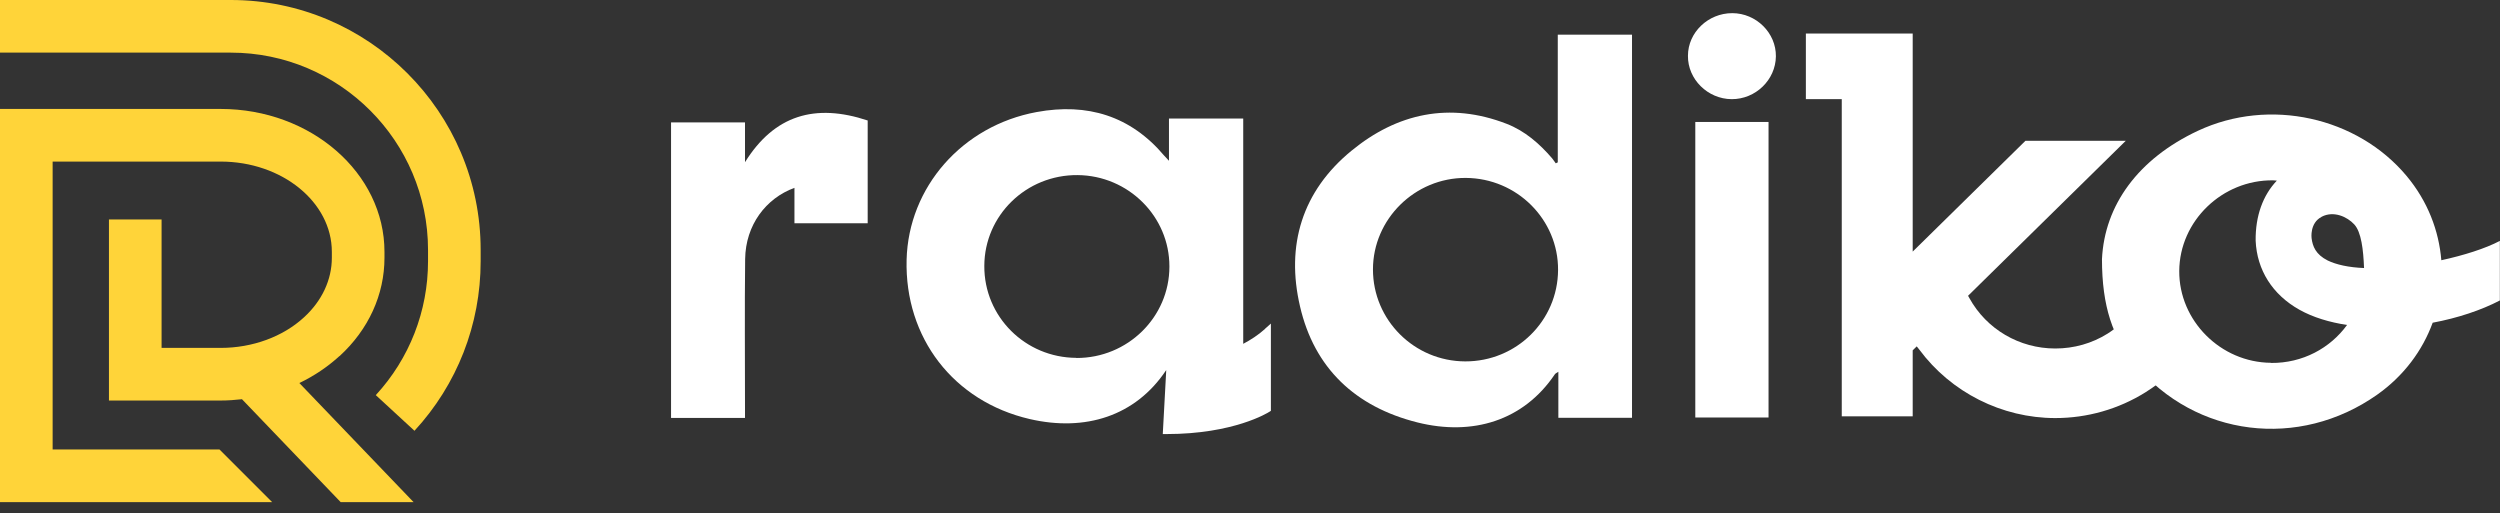
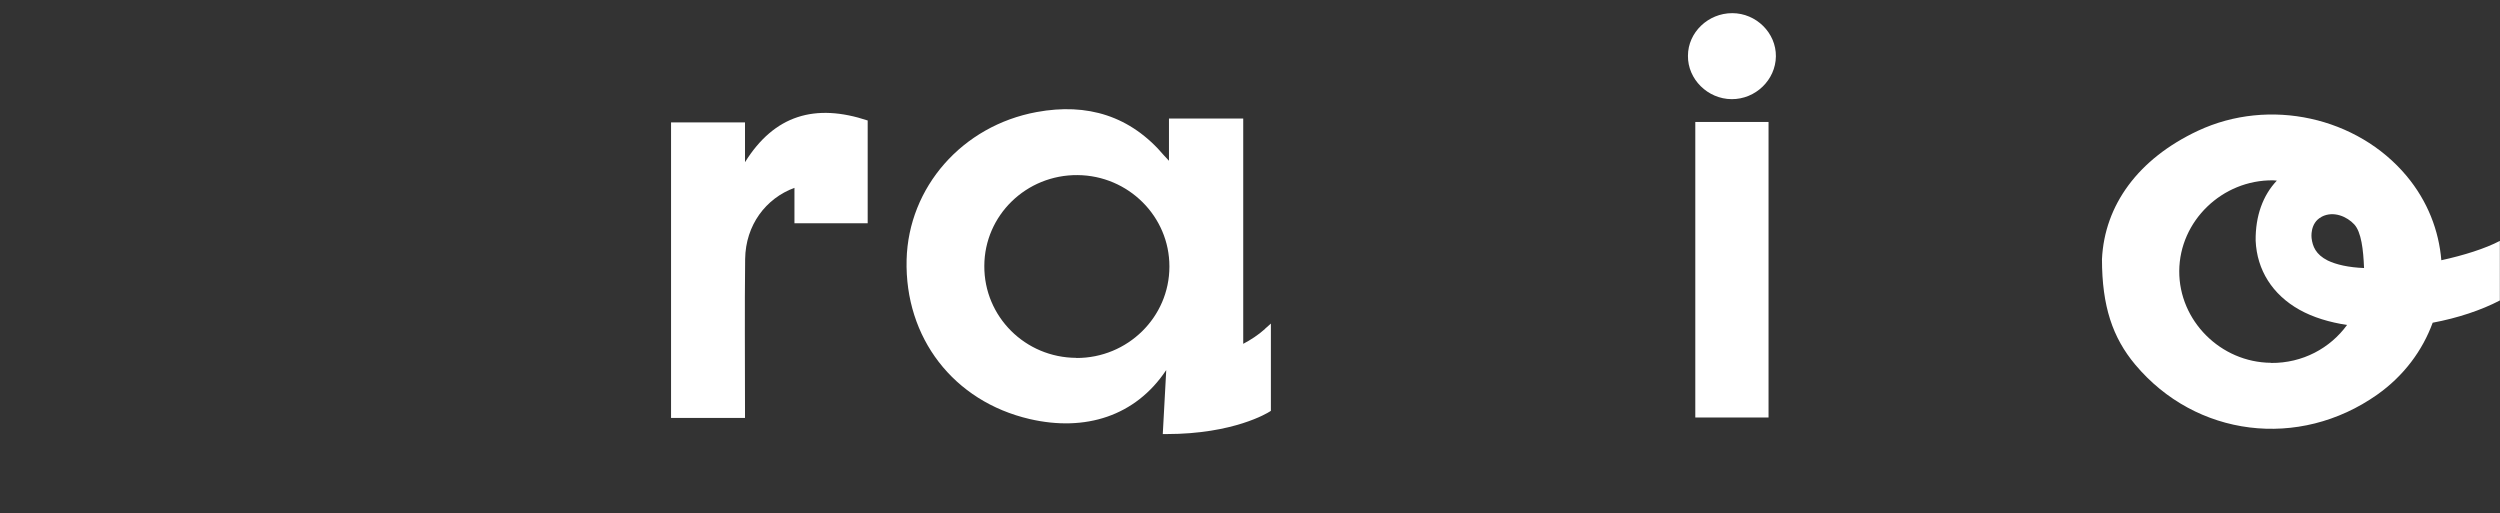
<svg xmlns="http://www.w3.org/2000/svg" width="190" height="39" viewBox="0 0 190 39" fill="none">
  <rect x="0" y="0" width="190" height="39" fill="#333333" stroke="none" />
  <g clip-path="url(#clip0_689_5047)">
-     <path d="M124.033 31.751H118.435V28.252C118.281 28.359 118.194 28.392 118.161 28.456C115.783 31.977 111.916 33.151 107.731 32.106C102.998 30.922 99.886 27.972 98.802 23.288C97.717 18.647 98.955 14.534 102.713 11.455C106.175 8.612 110.163 7.729 114.502 9.409C115.893 9.947 117 10.916 117.964 12.036C118.062 12.155 118.139 12.284 118.238 12.413C118.292 12.392 118.336 12.359 118.391 12.338V2.637H124.033V31.751ZM104.345 20.478C104.345 24.322 107.479 27.455 111.357 27.466C115.247 27.476 118.391 24.375 118.413 20.521C118.435 16.688 115.29 13.544 111.401 13.522C107.544 13.501 104.345 16.645 104.345 20.478Z" fill="white" />
    <path d="M128.843 9.269H134.409V31.73H128.843V9.269Z" fill="white" />
    <path d="M131.604 7.536C129.785 7.525 128.262 6.018 128.284 4.241C128.284 2.464 129.818 1 131.648 1C133.477 1 134.989 2.507 134.968 4.284C134.946 6.071 133.423 7.546 131.604 7.536Z" fill="white" />
    <path d="M96.139 25C95.624 25.463 95.055 25.829 94.485 26.131V9.011H88.842V12.219C88.634 11.993 88.558 11.918 88.481 11.832C85.928 8.806 82.641 7.805 78.785 8.516C73.12 9.56 69.045 14.233 68.902 19.735C68.749 25.668 72.463 30.502 78.259 31.848C82.499 32.828 86.3 31.611 88.612 28.155C88.612 28.155 88.634 28.144 88.634 28.133L88.371 32.989H88.656C93.773 32.989 96.369 31.363 96.468 31.299L96.588 31.224V24.591L96.128 25H96.139ZM81.808 27.197C77.919 27.186 74.786 24.063 74.808 20.209C74.819 16.365 77.996 13.275 81.896 13.307C85.753 13.339 88.886 16.451 88.875 20.262C88.875 24.106 85.698 27.218 81.808 27.207V27.197Z" fill="white" />
    <path d="M190 18.303C188.872 18.895 187.261 19.401 185.541 19.778C185.355 17.517 184.5 15.288 182.9 13.371C179.153 8.892 172.481 7.396 167.047 9.937C162.5 12.069 159.947 15.589 159.75 19.692C159.75 23.277 160.561 25.657 162.27 27.703C166.883 33.215 174.727 34.184 180.665 29.996C182.692 28.564 184.106 26.647 184.884 24.526C186.779 24.171 188.565 23.579 189.989 22.836V18.314L190 18.303ZM176.447 16.472C177.357 15.999 178.387 16.472 178.923 17.054C179.46 17.635 179.614 18.981 179.668 20.37C178.507 20.327 177.554 20.112 176.907 19.799C175.987 19.337 175.757 18.712 175.68 18.098C175.68 18.098 175.527 16.957 176.436 16.483L176.447 16.472ZM172.591 27.573C168.767 27.541 165.601 24.375 165.623 20.596C165.645 16.795 168.888 13.662 172.755 13.705C172.854 13.705 172.941 13.716 173.04 13.727C171.988 14.836 171.408 16.397 171.429 18.292C171.528 20.521 172.7 22.384 174.749 23.536C175.801 24.128 177.05 24.494 178.376 24.698C177.094 26.464 174.99 27.606 172.602 27.584L172.591 27.573Z" fill="white" />
-     <path d="M160.66 25.021C160.506 25.14 160.342 25.248 160.178 25.355C158.994 26.098 157.625 26.486 156.2 26.486C153.472 26.486 150.974 25.021 149.671 22.653L149.572 22.48L161.558 10.701H153.933L145.365 19.121V2.55H137.246V7.536H139.974V31.643H145.365V26.626L145.672 26.324L145.869 26.572C148.279 29.824 152.147 31.773 156.2 31.773C158.633 31.773 161.01 31.094 163.059 29.813C163.399 29.598 163.727 29.371 164.045 29.134L160.66 25.032V25.021Z" fill="white" />
    <path d="M65.955 9.161C61.945 7.826 58.845 8.752 56.62 12.327V9.301H51V31.762H56.62V30.997C56.62 27.229 56.588 23.46 56.631 19.692C56.664 17.097 58.209 15.073 60.378 14.276V16.968H65.944V9.172L65.955 9.161Z" fill="white" />
  </g>
  <g clip-path="url(#clip1_689_5047)">
-     <path d="M17.54 0H0V4H17.54C25.8 4 32.53 10.72 32.53 18.99V19.86C32.53 23.64 31.12 27.25 28.56 30.03L31.5 32.74C34.75 29.22 36.53 24.65 36.53 19.86V18.99C36.53 8.52 28.01 0 17.54 0Z" fill="#FFD439" />
    <path d="M25.8 27.07C28.01 25.05 29.22 22.39 29.22 19.59V19.14C29.22 13.15 23.63 8.28 16.77 8.28H0V38.16H20.68L16.68 34.16H4V12.28H16.77C21.43 12.28 25.22 15.36 25.22 19.14V19.59C25.22 21.26 24.47 22.87 23.1 24.12C21.49 25.6 19.18 26.44 16.77 26.44H12.28V16.68H8.28V30.44H16.77C17.32 30.44 17.86 30.4 18.39 30.34L25.89 38.16H31.43L22.75 29.11C23.86 28.58 24.89 27.89 25.8 27.06V27.07Z" fill="#FFD439" />
  </g>
  <defs>
    <clipPath id="clip0_689_5047">
      <rect width="139" height="32" fill="white" transform="translate(51 1)" />
    </clipPath>
    <clipPath id="clip1_689_5047">
-       <rect width="36.53" height="38.17" fill="white" />
-     </clipPath>
+       </clipPath>
  </defs>
</svg>